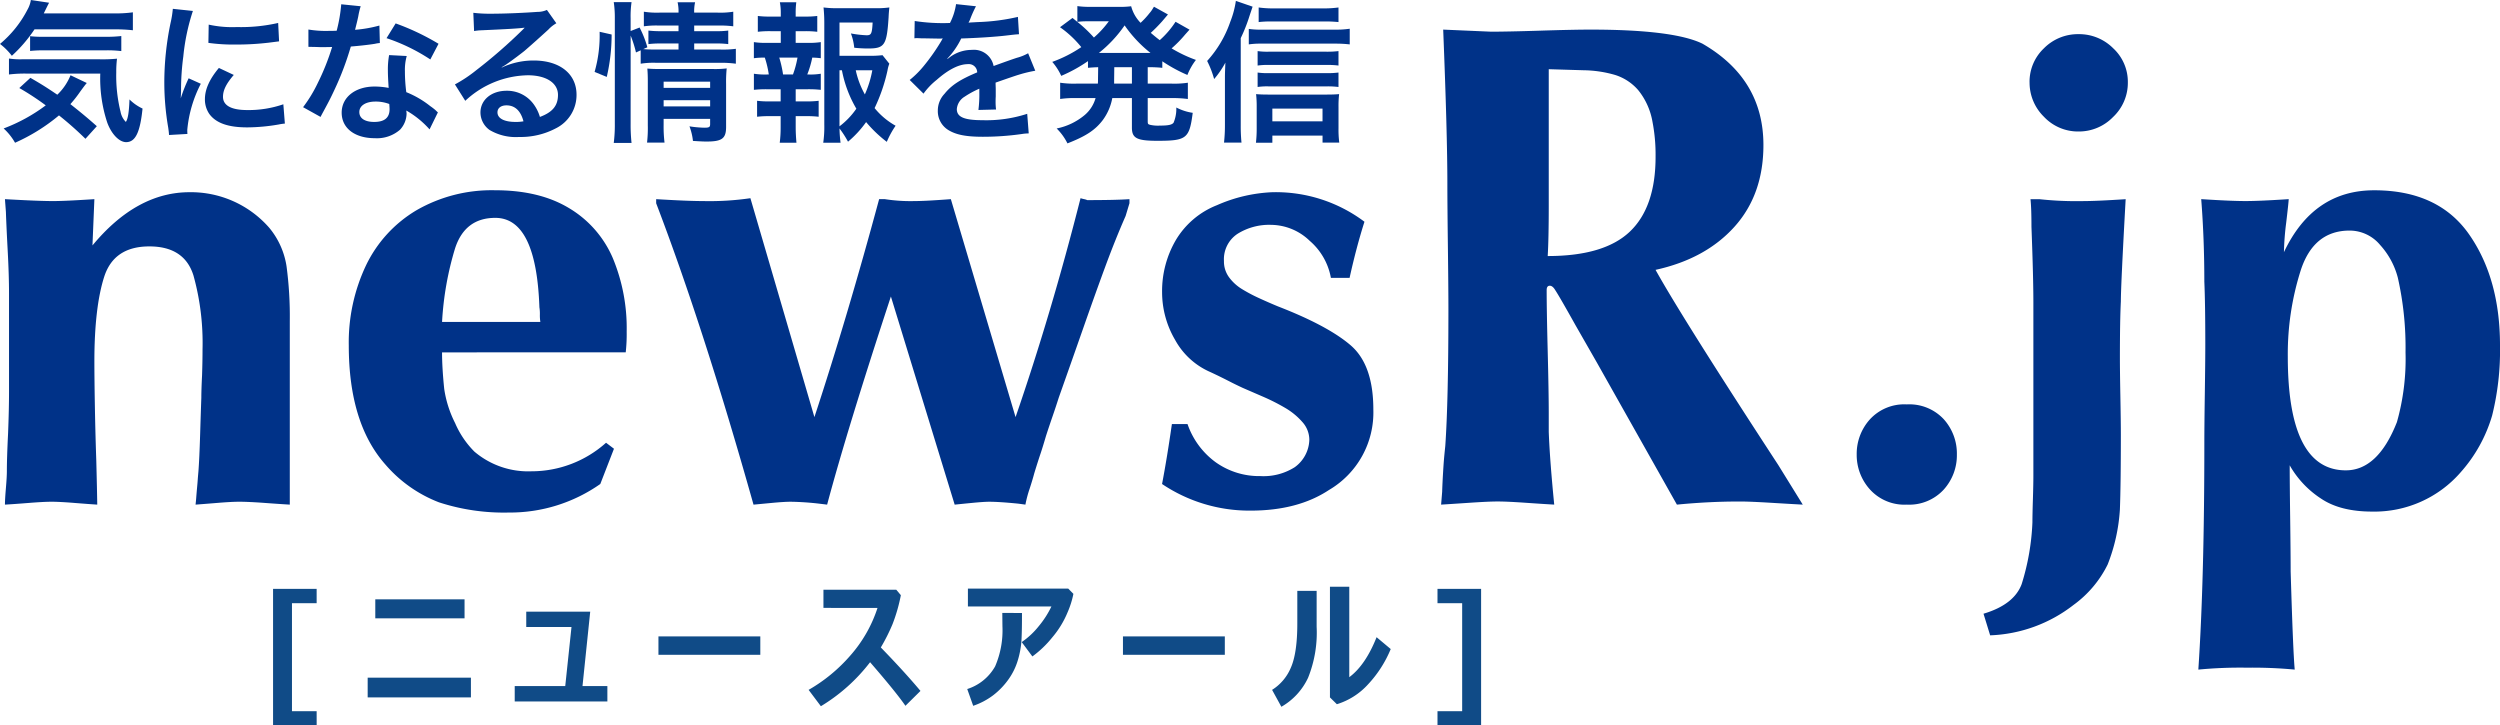
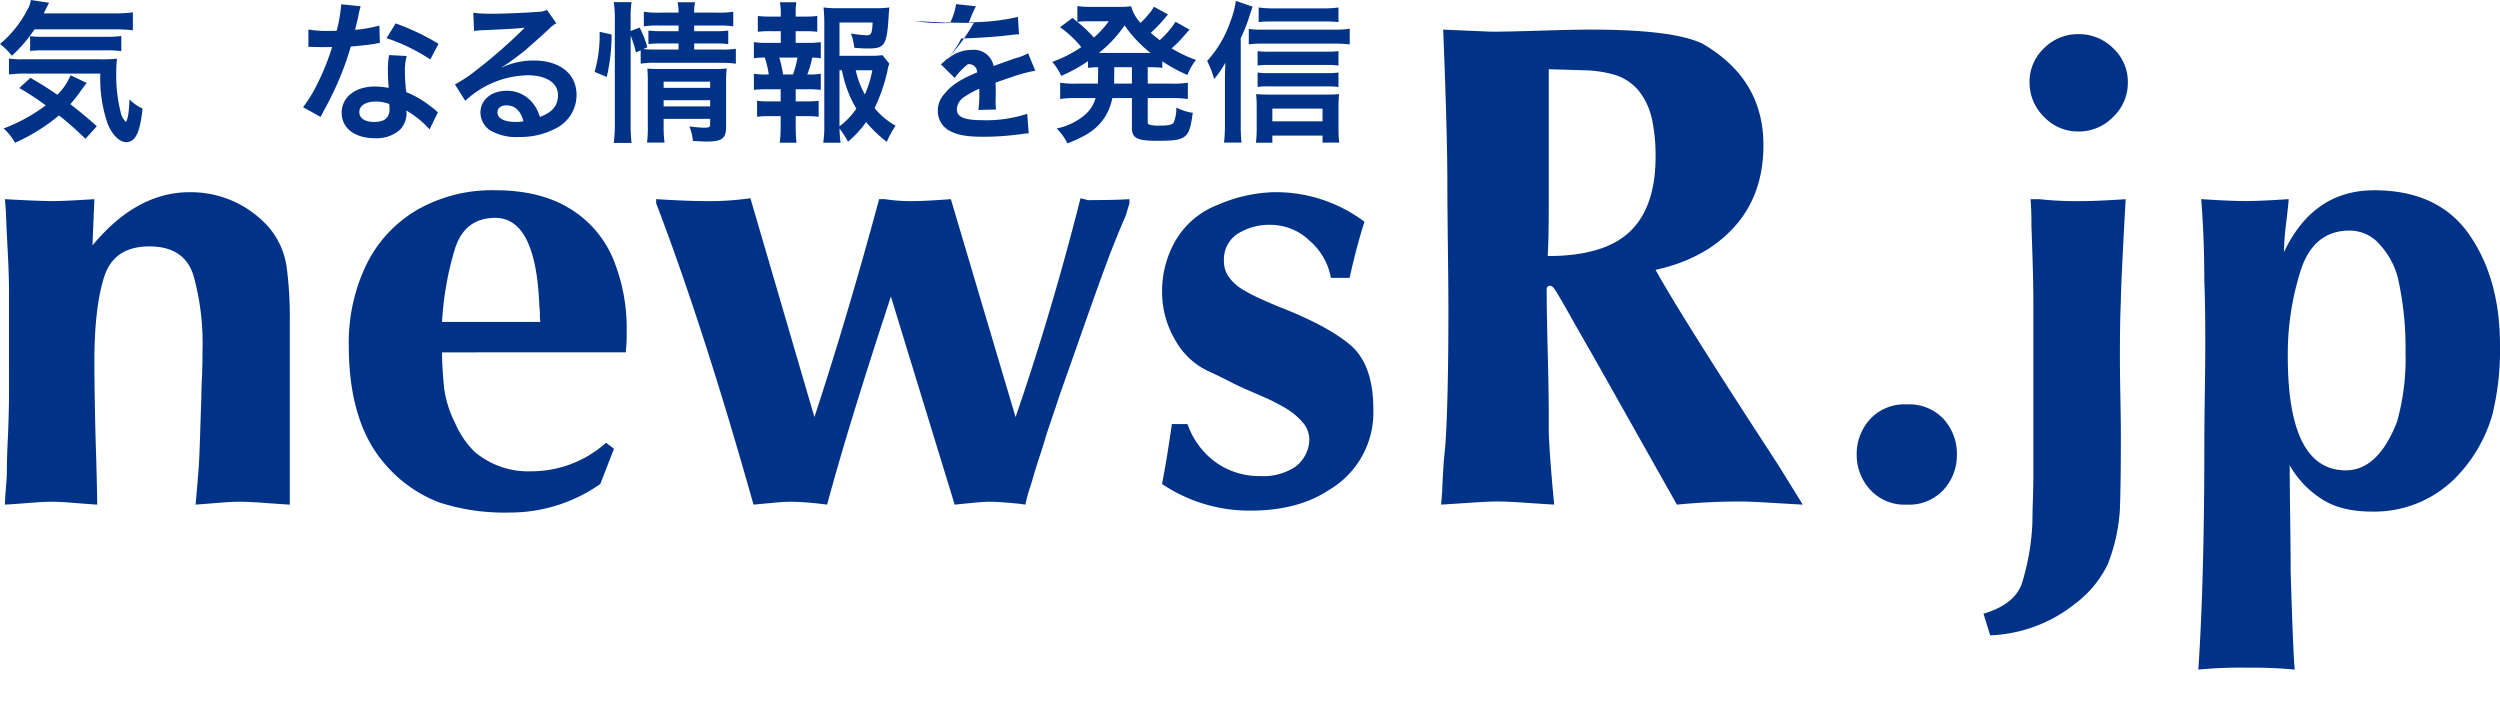
<svg xmlns="http://www.w3.org/2000/svg" width="440.381" height="127.795" viewBox="0 0 440.381 127.795">
  <g id="グループ_119" data-name="グループ 119" transform="translate(21797 19257.891)">
    <g id="グループ_117" data-name="グループ 117" transform="translate(-22379 -19786)">
      <path id="パス_166" data-name="パス 166" d="M6.078,197.169a25.019,25.019,0,0,1-3.99,4.659A11.042,11.042,0,0,0,0,199.739a19.428,19.428,0,0,0,4.846-6.052A4.9,4.9,0,0,0,5.436,192l3.213.482c-.241.455-.241.455-.937,1.875H20.057a21.7,21.7,0,0,0,3.349-.187v3.159a28.155,28.155,0,0,0-3.349-.16ZM15.05,216.45a58.6,58.6,0,0,0-4.66-4.124,32.755,32.755,0,0,1-7.739,4.82,10.266,10.266,0,0,0-2.009-2.517,29.947,29.947,0,0,0,7.418-4.07A46.924,46.924,0,0,0,3.4,207.506l1.954-1.795c1.955,1.125,2.839,1.687,4.74,2.973a9.77,9.77,0,0,0,2.33-3.428l2.865,1.366c-.267.294-.562.7-1.151,1.5a21.8,21.8,0,0,1-1.741,2.223c1.634,1.286,2.974,2.384,4.66,3.884ZM4.659,204.962a22.639,22.639,0,0,0-3.08.16v-2.811a13.275,13.275,0,0,0,2.3.133h13.6a27.265,27.265,0,0,0,3.133-.107,18.36,18.36,0,0,0-.133,2.437,26.3,26.3,0,0,0,.75,6.882,3.459,3.459,0,0,0,.938,1.822c.375-.509.562-1.768.642-3.964a8.036,8.036,0,0,0,2.3,1.607c-.427,4.2-1.257,5.918-2.892,5.918-1.2,0-2.57-1.393-3.32-3.428a24.768,24.768,0,0,1-1.232-8.649Zm.643-6.588a16.776,16.776,0,0,0,2.008.107H18.531a22.268,22.268,0,0,0,2.838-.134V201a20.137,20.137,0,0,0-2.838-.134H7.846a22.3,22.3,0,0,0-2.544.108Z" transform="translate(582 336.109)" fill="#003288" />
-       <path id="パス_167" data-name="パス 167" d="M29.774,215.78c-.027-.482-.054-.642-.135-1.258a46.784,46.784,0,0,1-.695-8.007,51.459,51.459,0,0,1,1.1-10.471,17.547,17.547,0,0,0,.4-2.49l3.535.375a36.872,36.872,0,0,0-1.687,8.007,44.7,44.7,0,0,0-.4,5.918c0,.589-.027.8-.053,1.472a27.32,27.32,0,0,1,1.392-3.534l2.142.964a22,22,0,0,0-2.383,8.114c0,.16,0,.375.027.723ZM41.181,205.2c-1.338,1.554-1.9,2.705-1.9,3.857,0,1.526,1.473,2.33,4.258,2.33a18.806,18.806,0,0,0,6.373-1.018l.269,3.4a8.843,8.843,0,0,0-1.1.161,33.142,33.142,0,0,1-5.543.509c-3.32,0-5.463-.75-6.641-2.331a4.48,4.48,0,0,1-.8-2.624c0-1.74.8-3.535,2.463-5.516Zm-4.418-8.863a19.322,19.322,0,0,0,4.954.429A29.521,29.521,0,0,0,49,196.044l.161,3.24c-.214.028-.616.08-1.9.242a48.244,48.244,0,0,1-5.731.321,31.755,31.755,0,0,1-4.821-.295Z" transform="translate(582 336.109)" fill="#003288" />
      <path id="パス_168" data-name="パス 168" d="M63.537,193.1a13.269,13.269,0,0,0-.428,1.794c-.134.642-.268,1.179-.563,2.356a22.885,22.885,0,0,0,4.285-.75l.08,3.08a5.261,5.261,0,0,0-.857.134c-.964.16-2.6.348-4.257.483a51.478,51.478,0,0,1-2.946,7.765c-.616,1.313-.857,1.794-1.875,3.669-.348.643-.348.643-.508.964l-3.08-1.714a24.365,24.365,0,0,0,2.6-4.285,41.166,41.166,0,0,0,2.518-6.319c-1.2.026-1.366.026-1.687.026-.348,0-.509,0-1.072-.026l-1.419-.028V197.2a18.631,18.631,0,0,0,3.615.241c.321,0,.777,0,1.366-.027a27.31,27.31,0,0,0,.8-4.66Zm12.131,21.69a16.192,16.192,0,0,0-4.1-3.32c.026.241.053.429.053.536a4.28,4.28,0,0,1-1.151,2.838,6.184,6.184,0,0,1-4.445,1.5c-3.536,0-5.838-1.768-5.838-4.5,0-2.7,2.383-4.6,5.784-4.6a13.252,13.252,0,0,1,2.491.24c-.081-1.232-.135-2.277-.135-3.079a14.169,14.169,0,0,1,.215-2.7l3.106.161a8.943,8.943,0,0,0-.321,2.7,28.527,28.527,0,0,0,.241,3.669,16.728,16.728,0,0,1,4.231,2.464,9.938,9.938,0,0,1,.937.722,4.456,4.456,0,0,0,.4.375Zm-9.507-4.9c-1.74,0-2.865.724-2.865,1.848,0,1.1.964,1.741,2.624,1.741,1.821,0,2.705-.75,2.705-2.25,0-.268-.053-.91-.053-.91a6.745,6.745,0,0,0-2.411-.429m9.641-7.418a32.813,32.813,0,0,0-7.712-3.749l1.606-2.6a42.263,42.263,0,0,1,7.552,3.589Z" transform="translate(582 336.109)" fill="#003288" />
      <path id="パス_169" data-name="パス 169" d="M88.41,203.891a13.072,13.072,0,0,1,5.623-1.232c4.58,0,7.525,2.356,7.525,6.025a6.546,6.546,0,0,1-3.641,5.919,13.26,13.26,0,0,1-6.481,1.526,9.055,9.055,0,0,1-5.195-1.232,3.821,3.821,0,0,1-1.607-3.079c0-2.223,1.928-3.83,4.606-3.83a5.766,5.766,0,0,1,4.633,2.2,7.218,7.218,0,0,1,1.232,2.41c2.222-.83,3.186-1.981,3.186-3.883,0-2.089-2.061-3.455-5.3-3.455a16.5,16.5,0,0,0-11.033,4.5l-1.821-2.891a24.147,24.147,0,0,0,3.776-2.518,89.239,89.239,0,0,0,8.007-6.963l.482-.481-.027-.028c-1.017.134-2.731.242-7.578.456a8.981,8.981,0,0,0-1.286.134l-.134-3.214a24.068,24.068,0,0,0,3.16.161c2.277,0,5.544-.134,8.141-.322a3.971,3.971,0,0,0,1.661-.347L98,196.1a5.729,5.729,0,0,0-1.393,1.1c-1.339,1.232-3.293,2.972-4.2,3.749-.482.4-2.41,1.847-2.946,2.2a10.434,10.434,0,0,1-1.1.7Zm.8,6.668c-.964,0-1.58.481-1.58,1.231,0,1.072,1.2,1.688,3.187,1.688a7.261,7.261,0,0,0,1.393-.107c-.482-1.848-1.5-2.812-3-2.812" transform="translate(582 336.109)" fill="#003288" />
      <path id="パス_170" data-name="パス 170" d="M104.74,204.667a23.4,23.4,0,0,0,.884-7.069l2.116.481a32.991,32.991,0,0,1-.857,7.472Zm6.347,9.185a28.958,28.958,0,0,0,.161,3.321h-3.134a24.735,24.735,0,0,0,.188-3.4V195.24a18.221,18.221,0,0,0-.188-2.865h3.134a17.989,17.989,0,0,0-.161,2.865v2.224l1.58-.616a17.7,17.7,0,0,1,1.366,3.481l-.723.321c.669.054,1.205.08,2.249.08h3.964v-1.071H116.47a17.657,17.657,0,0,0-2.25.108v-2.384a17.081,17.081,0,0,0,2.276.107h3.027V196.5h-3.455a15.941,15.941,0,0,0-2.651.134v-2.571a14.608,14.608,0,0,0,2.785.161h3.321a7.419,7.419,0,0,0-.161-1.821h3.08a7.419,7.419,0,0,0-.161,1.821h4.1a14.439,14.439,0,0,0,2.785-.161v2.571a18.58,18.58,0,0,0-2.731-.134h-4.151v.991h3.776a15.243,15.243,0,0,0,2.223-.107v2.384a16.554,16.554,0,0,0-2.277-.108h-3.722v1.071h4.686a16.983,16.983,0,0,0,2.651-.133v2.624a18.757,18.757,0,0,0-2.651-.161H115.559a14.316,14.316,0,0,0-2.7.161v-2.357l-.83.375a20.223,20.223,0,0,0-.938-2.972Zm5.811.214a22.973,22.973,0,0,0,.161,3.053h-3.08a22.1,22.1,0,0,0,.134-3.053v-7.712c0-1.017-.026-1.526-.08-2.276.643.054,1.205.08,2.142.08H125.6a17.284,17.284,0,0,0,2.41-.107,23.271,23.271,0,0,0-.106,2.759v7.551c0,2.035-.724,2.571-3.428,2.571-.59,0-1.1-.027-2.41-.107a10.351,10.351,0,0,0-.616-2.571,18.836,18.836,0,0,0,2.624.241c.857,0,1.018-.107,1.018-.643v-.911H116.9Zm8.195-7.685H116.9v1.1h8.194Zm0,3.266H116.9v1.1h8.194Z" transform="translate(582 336.109)" fill="#003288" />
      <path id="パス_171" data-name="パス 171" d="M142.253,199.552a13.777,13.777,0,0,0,2.33-.134v2.839a12.22,12.22,0,0,0-1.5-.108,17.443,17.443,0,0,1-.883,2.973h.321a10.617,10.617,0,0,0,2.062-.134v2.839a18.98,18.98,0,0,0-2.33-.107h-2.089v2.142h1.821a16.874,16.874,0,0,0,2.223-.107v2.811a17.42,17.42,0,0,0-2.223-.106h-1.821v1.955c0,.883.054,1.874.134,2.731h-2.946a21.437,21.437,0,0,0,.161-2.731V212.46h-1.928a17.692,17.692,0,0,0-2.223.106v-2.811a16.874,16.874,0,0,0,2.223.107h1.928V207.72H135.13a19.542,19.542,0,0,0-2.33.107v-2.839a12.578,12.578,0,0,0,2.33.134h.294a16.923,16.923,0,0,0-.7-2.973,12.983,12.983,0,0,0-1.928.108v-2.839a13.965,13.965,0,0,0,2.33.134h2.41V197.49h-1.821a17.733,17.733,0,0,0-2.223.108v-2.786a15.956,15.956,0,0,0,2.223.107h1.821v-.482a10.039,10.039,0,0,0-.161-2.035h2.892a14.862,14.862,0,0,0-.107,2.035v.482h1.58a15.956,15.956,0,0,0,2.223-.107V197.6a17.743,17.743,0,0,0-2.223-.108h-1.58v2.062Zm-2.571,5.57a17.14,17.14,0,0,0,.8-2.973h-3.214a19.515,19.515,0,0,1,.67,2.973Zm16.978-1.9a5.61,5.61,0,0,0-.321,1.178,30.072,30.072,0,0,1-2.277,6.641,12.811,12.811,0,0,0,3.7,3.106,16.34,16.34,0,0,0-1.553,2.839,22.589,22.589,0,0,1-3.642-3.481,18.221,18.221,0,0,1-3.187,3.455,17.363,17.363,0,0,0-1.5-2.33,22.894,22.894,0,0,0,.187,2.517h-3.053a19.219,19.219,0,0,0,.188-3.187V196.044a27.111,27.111,0,0,0-.134-2.732,17.708,17.708,0,0,0,2.517.134h6.588a16.27,16.27,0,0,0,2.49-.134c-.08.777-.107,1.1-.134,1.742-.321,4.926-.7,5.489-3.642,5.489a23.42,23.42,0,0,1-2.41-.134,9.7,9.7,0,0,0-.589-2.517,19.429,19.429,0,0,0,2.758.321c.83,0,.964-.268,1.071-2.249h-5.837v5.864h5.034a18.772,18.772,0,0,0,2.544-.106Zm-8.783,11.033a13.611,13.611,0,0,0,2.972-3.107,20.994,20.994,0,0,1-2.544-6.775h-.428Zm2.865-9.882a15.21,15.21,0,0,0,1.606,4.258,18.7,18.7,0,0,0,1.313-4.258Z" transform="translate(582 336.109)" fill="#003288" />
-       <path id="パス_172" data-name="パス 172" d="M161.127,195.7a32.455,32.455,0,0,0,6.213.348,10.609,10.609,0,0,0,1.071-3.321l3.508.375a20.324,20.324,0,0,0-1.071,2.411c-.134.293-.187.374-.241.481.214-.026.214-.026,1.687-.107a36.094,36.094,0,0,0,7.016-.911l.188,3.053c-.75.054-.75.054-2.116.215-1.955.241-5.356.455-8.06.535a13.884,13.884,0,0,1-2.464,3.562l.027.053c.187-.133.187-.133.535-.4a6.475,6.475,0,0,1,3.776-1.205,3.522,3.522,0,0,1,3.829,2.839q3.093-1.125,4.1-1.447a8.393,8.393,0,0,0,1.982-.8l1.258,3.08a23.492,23.492,0,0,0-2.972.722q-.562.162-4.017,1.367v.294c.026.7.026.7.026,1.071v1.071c-.026.455-.026.7-.026.884a10.915,10.915,0,0,0,.08,1.419l-3.106.08a21.225,21.225,0,0,0,.16-3.1v-.644a16.22,16.22,0,0,0-2.57,1.393,2.821,2.821,0,0,0-1.393,2.2c0,1.392,1.286,1.955,4.526,1.955a23.267,23.267,0,0,0,7.873-1.125l.267,3.454a7.925,7.925,0,0,0-1.231.107,48.5,48.5,0,0,1-6.856.483c-2.838,0-4.606-.321-5.972-1.125A3.884,3.884,0,0,1,165.2,211.5a4.267,4.267,0,0,1,1.178-2.973c1.2-1.5,2.731-2.517,5.757-3.776A1.47,1.47,0,0,0,170.5,203.3c-1.553,0-3.428.938-5.49,2.759a12.082,12.082,0,0,0-2.33,2.437l-2.436-2.41a16.519,16.519,0,0,0,2.41-2.383,35.562,35.562,0,0,0,3.213-4.579,1.28,1.28,0,0,1,.215-.349c-.108,0-.456.027-.456.027-.428,0-2.785-.053-3.374-.053-.509-.028-.509-.028-.75-.028a2.825,2.825,0,0,0-.428.028Z" transform="translate(582 336.109)" fill="#003288" />
+       <path id="パス_172" data-name="パス 172" d="M161.127,195.7a32.455,32.455,0,0,0,6.213.348,10.609,10.609,0,0,0,1.071-3.321l3.508.375a20.324,20.324,0,0,0-1.071,2.411c-.134.293-.187.374-.241.481.214-.026.214-.026,1.687-.107a36.094,36.094,0,0,0,7.016-.911l.188,3.053c-.75.054-.75.054-2.116.215-1.955.241-5.356.455-8.06.535a13.884,13.884,0,0,1-2.464,3.562l.027.053c.187-.133.187-.133.535-.4a6.475,6.475,0,0,1,3.776-1.205,3.522,3.522,0,0,1,3.829,2.839q3.093-1.125,4.1-1.447a8.393,8.393,0,0,0,1.982-.8l1.258,3.08a23.492,23.492,0,0,0-2.972.722q-.562.162-4.017,1.367v.294c.026.7.026.7.026,1.071v1.071c-.026.455-.026.7-.026.884a10.915,10.915,0,0,0,.08,1.419l-3.106.08a21.225,21.225,0,0,0,.16-3.1v-.644a16.22,16.22,0,0,0-2.57,1.393,2.821,2.821,0,0,0-1.393,2.2c0,1.392,1.286,1.955,4.526,1.955a23.267,23.267,0,0,0,7.873-1.125l.267,3.454a7.925,7.925,0,0,0-1.231.107,48.5,48.5,0,0,1-6.856.483c-2.838,0-4.606-.321-5.972-1.125A3.884,3.884,0,0,1,165.2,211.5a4.267,4.267,0,0,1,1.178-2.973c1.2-1.5,2.731-2.517,5.757-3.776A1.47,1.47,0,0,0,170.5,203.3a12.082,12.082,0,0,0-2.33,2.437l-2.436-2.41a16.519,16.519,0,0,0,2.41-2.383,35.562,35.562,0,0,0,3.213-4.579,1.28,1.28,0,0,1,.215-.349c-.108,0-.456.027-.456.027-.428,0-2.785-.053-3.374-.053-.509-.028-.509-.028-.75-.028a2.825,2.825,0,0,0-.428.028Z" transform="translate(582 336.109)" fill="#003288" />
      <path id="パス_173" data-name="パス 173" d="M193.445,203.837c-.83.026-1.125.053-1.794.107v-1.179a26.355,26.355,0,0,1-4.713,2.6,10.149,10.149,0,0,0-1.58-2.464,22.935,22.935,0,0,0,5.115-2.6,18.355,18.355,0,0,0-3.749-3.507l2.2-1.634c.428.349.428.349.857.7v-2.785a15.19,15.19,0,0,0,2.222.134h4.954a15.5,15.5,0,0,0,2.3-.107,6.577,6.577,0,0,0,1.66,2.919,14.057,14.057,0,0,0,1.58-1.714,4.687,4.687,0,0,0,.562-.776c.134-.215.134-.215.214-.349l2.464,1.367c-.081.106-.429.508-1.044,1.231a27.44,27.44,0,0,1-1.982,2.009c.723.615,1.018.856,1.58,1.285a15.81,15.81,0,0,0,2.785-3.24l2.464,1.392c-.161.161-.215.242-.75.83a20.805,20.805,0,0,1-2.41,2.464,23.79,23.79,0,0,0,4.284,2.035,10.952,10.952,0,0,0-1.5,2.651,26.8,26.8,0,0,1-4.419-2.41v1.152a21.445,21.445,0,0,0-2.571-.107v2.891h4.258a16,16,0,0,0,2.812-.16v2.865a20.464,20.464,0,0,0-2.812-.16h-4.258v3.989c0,.563.027.617.429.724a6.194,6.194,0,0,0,1.714.134c1.473,0,2.115-.134,2.41-.509a6.258,6.258,0,0,0,.482-2.678,9.111,9.111,0,0,0,2.892.937c-.589,4.526-1.071,4.928-6.213,4.928-3.642,0-4.5-.456-4.5-2.331v-5.194h-3.454a9.423,9.423,0,0,1-1.66,3.856c-1.339,1.767-2.946,2.838-6.24,4.124a9.761,9.761,0,0,0-1.9-2.624,11.087,11.087,0,0,0,4.955-2.384,6.083,6.083,0,0,0,1.9-2.972h-3.428a17.2,17.2,0,0,0-2.811.16v-2.865a16.165,16.165,0,0,0,2.811.16h3.83c.027-.347.027-.535.027-.83Zm-2.035-8.087a11.953,11.953,0,0,0-1.633.106,23.033,23.033,0,0,1,2.918,2.759,17.391,17.391,0,0,0,2.625-2.865Zm10.685,5.569h.562a22.438,22.438,0,0,1-4.552-4.847,22.343,22.343,0,0,1-4.526,4.847H202.1Zm-5.838,4.794v.615h3.133v-2.891h-3.106Z" transform="translate(582 336.109)" fill="#003288" />
      <path id="パス_174" data-name="パス 174" d="M218.559,214.013a28.949,28.949,0,0,0,.134,3.106h-3.08a27.116,27.116,0,0,0,.161-3.133v-7.98c0-.938,0-1.018.08-2.973a16.031,16.031,0,0,1-1.982,2.893,16.779,16.779,0,0,0-1.232-3.187,19.809,19.809,0,0,0,4.07-6.883,16.233,16.233,0,0,0,.991-3.7l2.946,1.018c-.08.267-.268.8-.535,1.606a28.747,28.747,0,0,1-1.553,3.937Zm1.419-16.924a13.464,13.464,0,0,0,2.222.134h13.041a15.92,15.92,0,0,0,2.518-.162v2.759a21.8,21.8,0,0,0-2.518-.134H222.2a14.161,14.161,0,0,0-2.222.134Zm4.15,20.057h-2.891a21.547,21.547,0,0,0,.133-2.491V210.88a19.634,19.634,0,0,0-.107-2.3c.562.053,1.285.08,2.2.08h10.15c1.044,0,1.686-.027,2.276-.08a18.107,18.107,0,0,0-.107,2.275v3.75a17.871,17.871,0,0,0,.133,2.517h-2.945v-1.231h-8.838Zm11.65-13.6a15.215,15.215,0,0,0-2.089-.107H223.432a12.392,12.392,0,0,0-1.9.107V201a11.736,11.736,0,0,0,1.9.107h10.23a16.165,16.165,0,0,0,2.116-.107Zm0,3.776a15.565,15.565,0,0,0-2.063-.107H223.432a11.535,11.535,0,0,0-1.9.107v-2.544a11.951,11.951,0,0,0,1.9.107h10.257a15.479,15.479,0,0,0,2.089-.107Zm0-11.434a23.322,23.322,0,0,0-2.624-.108h-9.026a19.075,19.075,0,0,0-2.41.108v-2.572a18.08,18.08,0,0,0,2.651.162h8.57a18.9,18.9,0,0,0,2.839-.162Zm-2.812,15.237h-8.838v2.249h8.838Z" transform="translate(582 336.109)" fill="#003288" />
    </g>
    <path id="パス_193" data-name="パス 193" d="M5.871-53.809q5.913.338,8.49.338,2.112,0,7.265-.338l-.338,8.152q7.771-9.376,17.106-9.376a18.324,18.324,0,0,1,14.022,6.251,13.853,13.853,0,0,1,3.062,6.821,66.444,66.444,0,0,1,.57,9.609V0q-1.478-.084-4.435-.3T47.051-.507q-1.267,0-3.844.211T39.449,0q.084-.76.127-1.352T39.7-2.83q.084-.887.127-1.5t.127-1.542q.169-2.2.3-6.5t.211-6.462q0-1.394.127-3.928.084-2.492.084-4.562a44.407,44.407,0,0,0-1.6-13.051q-1.6-5.111-7.771-5.111-6.251,0-7.962,5.385T21.625-25.257q0,2.83.084,7.729t.253,9.8q.127,4.9.169,7.729Q20.78-.084,18.077-.3T14.022-.507q-1.309,0-3.97.211T5.871,0q0-.929.169-2.914t.169-2.957q0-2.365.211-6.631.169-4.266.169-7.391V-37.21q0-3.168-.232-7.5T6.04-51.571Zm94.314,21.625a7.322,7.322,0,0,1-.084-1.309,7,7,0,0,0-.084-1.267q-.549-15.754-7.771-15.754-5.322,0-7.075,5.343a54.682,54.682,0,0,0-2.3,12.988ZM82.868-26.82q0,2.7.38,6.42a19.57,19.57,0,0,0,1.922,6.04,16.074,16.074,0,0,0,3.4,5.026A14.639,14.639,0,0,0,98.622-5.871,19.691,19.691,0,0,0,111.757-10.9l1.394,1.056-2.407,6.209A27.657,27.657,0,0,1,94.652,1.394,36.967,36.967,0,0,1,82.34-.4,23.606,23.606,0,0,1,72.858-7.1q-6.42-7.265-6.42-20.949a31.66,31.66,0,0,1,3.041-14.107,22.7,22.7,0,0,1,8.912-9.714,26.516,26.516,0,0,1,13.854-3.506q7.814,0,13.03,3.168a18.874,18.874,0,0,1,7.666,8.764,32.142,32.142,0,0,1,2.45,12.988,28.812,28.812,0,0,1-.169,3.632Zm37.717-26.989q5.575.338,8.321.338a49.55,49.55,0,0,0,8.278-.507l11.277,38.562q5.829-17.739,11.4-38.393h1.014a29.393,29.393,0,0,0,5.2.338q1.943,0,6.42-.338l11.4,38.393q6.293-18.246,11.446-38.562a6.531,6.531,0,0,0,.634.169,2.583,2.583,0,0,1,.549.169q5.026,0,7.434-.169v.718l-.676,2.239q-1.816,4.139-3.548,8.827t-3.907,10.9q-2.175,6.209-4.329,12.291-.465,1.478-1.077,3.252t-1.161,3.463q-.591,2.027-.993,3.21t-1.077,3.379q-.3,1.14-.824,2.745A20.883,20.883,0,0,0,185.629,0L184.4-.169q-3.379-.338-5.153-.338-.929,0-3.1.211t-2.978.3L161.934-36.661Q154.289-13.431,150.7,0l-1.394-.169a49.036,49.036,0,0,0-5.026-.338q-1.14,0-3.379.211t-3.168.3q-8.785-31.213-17.148-53.091Zm93.6,39.618a13.92,13.92,0,0,0,5.005,6.758,13.215,13.215,0,0,0,7.835,2.407,10.258,10.258,0,0,0,6.04-1.563,6.144,6.144,0,0,0,2.576-4.815,4.693,4.693,0,0,0-1.225-3.147,12.125,12.125,0,0,0-3-2.471,35.439,35.439,0,0,0-4.012-2.027l-3.506-1.521q-1.267-.591-2.048-.993t-1.584-.8q-.8-.4-2.07-.993a12.947,12.947,0,0,1-6.209-5.681,16.579,16.579,0,0,1-2.281-8.342,17.785,17.785,0,0,1,2.45-9.271,14.675,14.675,0,0,1,7.222-6.1,26.8,26.8,0,0,1,9.714-2.281,26,26,0,0,1,16.261,5.2q-1.436,4.519-2.619,9.883h-3.294a11.211,11.211,0,0,0-3.738-6.526,9.909,9.909,0,0,0-6.779-2.809,10.5,10.5,0,0,0-5.934,1.584,5.363,5.363,0,0,0-2.386,4.794,4.69,4.69,0,0,0,.908,2.872,7.994,7.994,0,0,0,2.239,2.048,27.773,27.773,0,0,0,2.978,1.584q1.647.76,3.379,1.478,8.827,3.421,12.819,6.863t3.991,11.3A15.822,15.822,0,0,1,239.1-2.576q-5.491,3.632-13.811,3.632A27.558,27.558,0,0,1,209.7-3.632q.887-4.646,1.732-10.559Zm68.358-17.387q-2.846-5.095-3.58-6.2-.459-.78-.964-.78-.551,0-.551.78,0,3.534.184,10.786t.184,10.832v3.351q.184,4.911.964,12.806-1.7-.092-5-.321t-4.957-.229q-1.606,0-5,.229T258.855,0l.184-2.249q.046-1.423.138-3.006t.161-2.456q.069-.872.252-2.616.551-7.895.551-24.1,0-3.626-.092-11.062t-.092-11.107q0-8.629-.734-27.08l8.445.367q2.892,0,8.721-.184t8.767-.184q14.642,0,19.736,2.479,10.74,6.2,10.74,17.854,0,8.721-5.095,14.389t-13.907,7.6q4.682,8.445,21.618,34.378L322.562,0q-1.79-.092-5.554-.321t-5.554-.229q-5.416,0-11.062.551L286.3-25.015Zm-4.728-30.66v9.593q0,5.829-.184,8.858,9.96,0,14.481-4.314t4.521-13.173a30.437,30.437,0,0,0-.551-6.2,12.147,12.147,0,0,0-2.5-5.531,8.9,8.9,0,0,0-4.085-2.685,20.746,20.746,0,0,0-5.531-.826q-3.167-.092-6.15-.184ZM340.889,0a8.19,8.19,0,0,1-6.483-2.661,9.046,9.046,0,0,1-2.344-6.167,9.069,9.069,0,0,1,2.323-6.188,8.208,8.208,0,0,1,6.5-2.64,8.275,8.275,0,0,1,6.5,2.6,9.025,9.025,0,0,1,2.323,6.23,9,9,0,0,1-2.344,6.209A8.255,8.255,0,0,1,340.889,0ZM354.4,19.218q5.364-1.6,6.716-5.2a41.909,41.909,0,0,0,1.9-10.9q0-1.309.084-4.012t.084-4.139V-35.647q0-4.35-.338-13.3,0-3.294-.169-4.857h1.563a60.75,60.75,0,0,0,7.6.338q2.45,0,7.6-.338-.845,15.205-.845,17.993-.169,3.294-.169,10.052,0,2.2.084,6.716t.084,6.758q0,8.827-.169,13.135a31.681,31.681,0,0,1-2.154,9.693,19.349,19.349,0,0,1-6,7.117,25.4,25.4,0,0,1-14.7,5.364Zm8.109-93.6a8.108,8.108,0,0,1,2.534-6,8.415,8.415,0,0,1,6.124-2.492,8.458,8.458,0,0,1,6.082,2.492,8.044,8.044,0,0,1,2.576,6,8.263,8.263,0,0,1-2.6,6.1,8.374,8.374,0,0,1-6.061,2.555,8.243,8.243,0,0,1-6.124-2.6A8.408,8.408,0,0,1,362.514-74.378ZM427.22-14.529A40.828,40.828,0,0,0,428.74-26.82a55.921,55.921,0,0,0-1.352-13.135,13.676,13.676,0,0,0-3.125-5.786,7,7,0,0,0-5.364-2.534q-6.335,0-8.616,6.99A48.692,48.692,0,0,0,408-26.1Q408-6.04,418.223-6.04,423.883-6.04,427.22-14.529Zm-4.012-40.843q11.319,0,16.747,7.793t5.427,19.534a47.59,47.59,0,0,1-1.394,12.375A26.009,26.009,0,0,1,438.455-5.7a20.13,20.13,0,0,1-15.585,6.927q-5.617,0-9-2.281a17,17,0,0,1-5.533-5.871q0,3.125.084,9.334t.084,9.376q.422,14.191.718,17.275a80.207,80.207,0,0,0-8.49-.338,77.328,77.328,0,0,0-8.49.338Q393.3,13.22,393.3-10.9q0-2.83.084-8.616t.084-8.7q0-7.265-.169-11.066,0-7.518-.549-14.529,5.237.338,7.814.338,2.45,0,7.6-.338-.042.76-.443,4.139a47.442,47.442,0,0,0-.4,5.2Q412.479-55.372,423.207-55.372Z" transform="translate(-21802 -19169)" fill="#003288" />
-     <path id="パス_200" data-name="パス 200" d="M-98.718,4.846H-106.4v-24.06h7.678V-16.7h-4.346V2.332h4.346Zm26.05-18.872H-88.391v-3.345h15.723ZM-71.545-.1H-89.734V-3.577h18.188Zm24.036.72H-63.831V-2.1h8.9l1.1-10.4H-61.8v-2.7h11.267L-51.892-2.1h4.382ZM-20.569-7.6H-38.513v-3.247h17.944Zm28.21,6.36L4.993,1.379Q3.381-.977-1.233-6.3A31.191,31.191,0,0,1-9.9,1.453l-2.161-2.881A28.492,28.492,0,0,0-4.712-7.477a23.722,23.722,0,0,0,4.785-8.38l-9.521-.012v-3.2H3.381l.806.964a29.3,29.3,0,0,1-1.465,5.1A33.139,33.139,0,0,1,.659-8.9Q4.822-4.614,7.642-1.245Zm26.941-17.1a15.835,15.835,0,0,1-1.025,3.253,16.479,16.479,0,0,1-2.7,4.419,18.329,18.329,0,0,1-3.5,3.351l-1.88-2.527a13.866,13.866,0,0,0,3-2.8,16.559,16.559,0,0,0,2.234-3.479H16v-3.149H33.667Zm-9.058,3.369v.6q0,2.5-.085,4.156a15.429,15.429,0,0,1-.629,3.516,11.354,11.354,0,0,1-1.7,3.473A13.057,13.057,0,0,1,20.441-.47a12.452,12.452,0,0,1-3.51,1.849l-1.05-2.954a8.617,8.617,0,0,0,4.913-3.992,16.066,16.066,0,0,0,1.288-7.068l-.024-2.344ZM61.255-7.6H43.311v-3.247H61.255ZM90.479-8.618a20.531,20.531,0,0,1-3.967,6.189A12.3,12.3,0,0,1,80.994,1.1L79.773-.1V-19.592h3.406v15.93q2.856-2.124,4.81-7.043ZM77.429-12.549a21.3,21.3,0,0,1-1.508,8.99A11.464,11.464,0,0,1,71.216,1.55L69.58-1.428A8.435,8.435,0,0,0,72.87-5.3q1.154-2.57,1.154-7.819v-5.75h3.406ZM106.4,4.846H98.718V2.332h4.346V-16.7H98.718v-2.515H106.4Z" transform="translate(-21642.5 -19134.941)" fill="#104b87" />
  </g>
</svg>